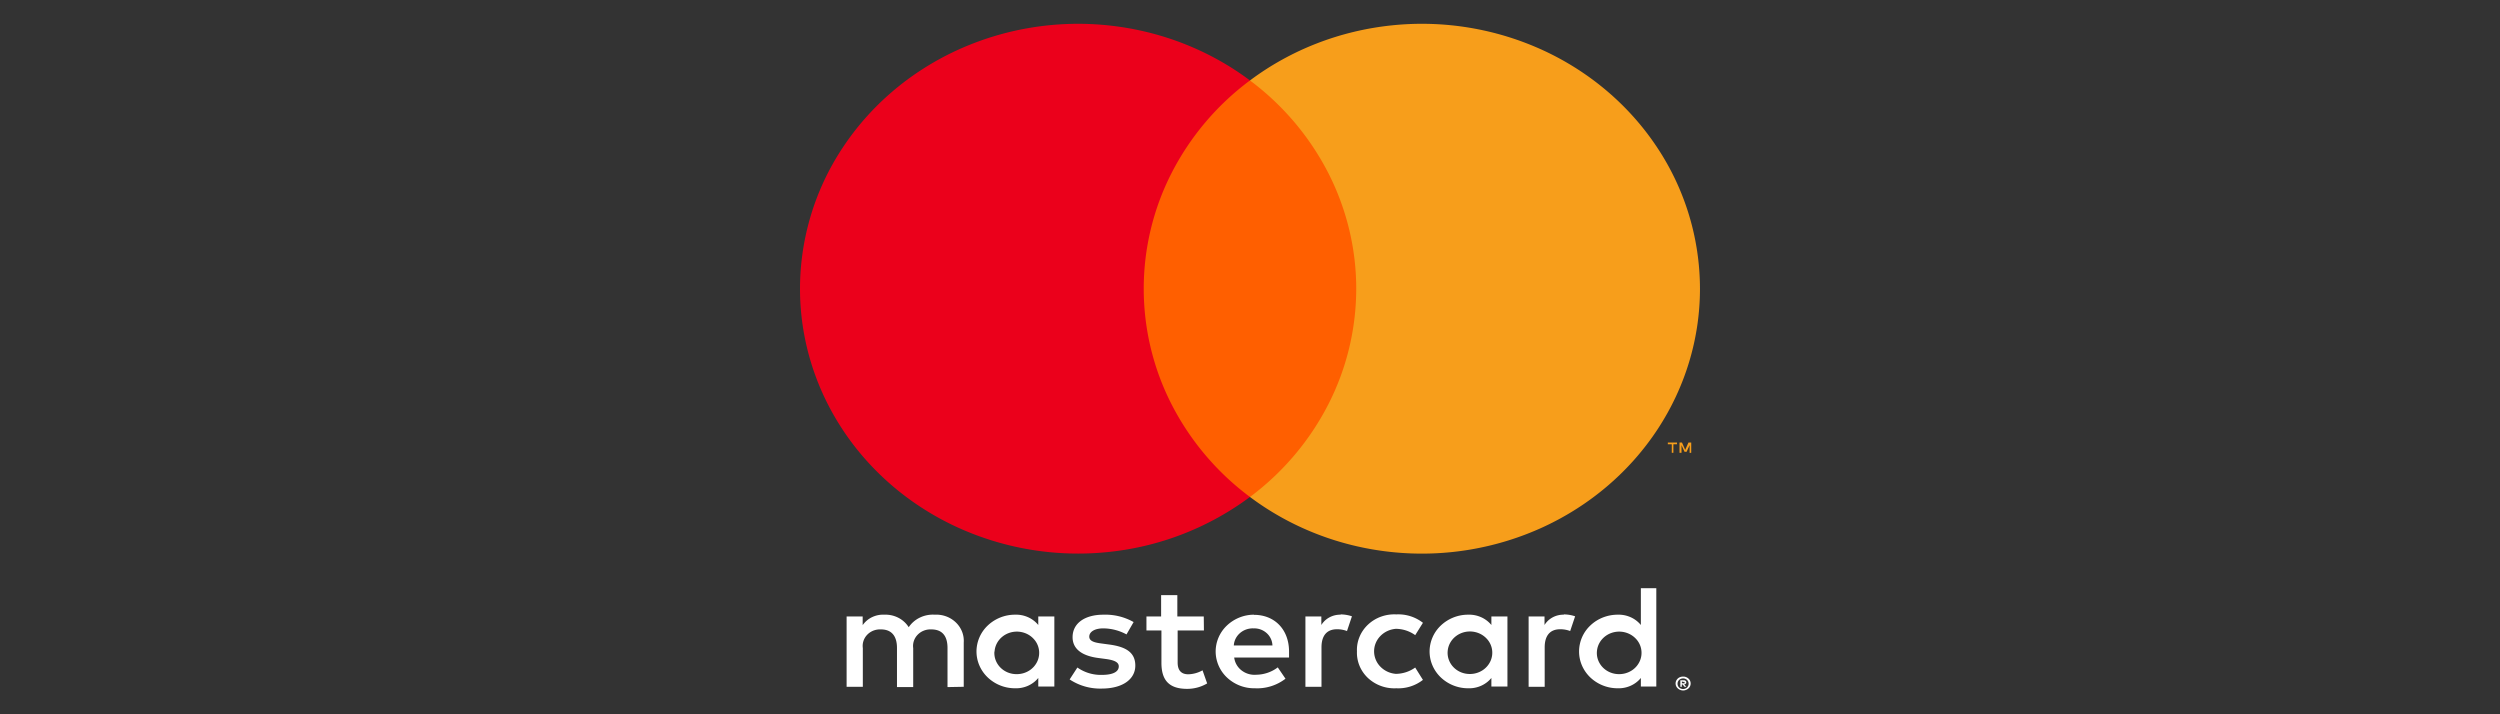
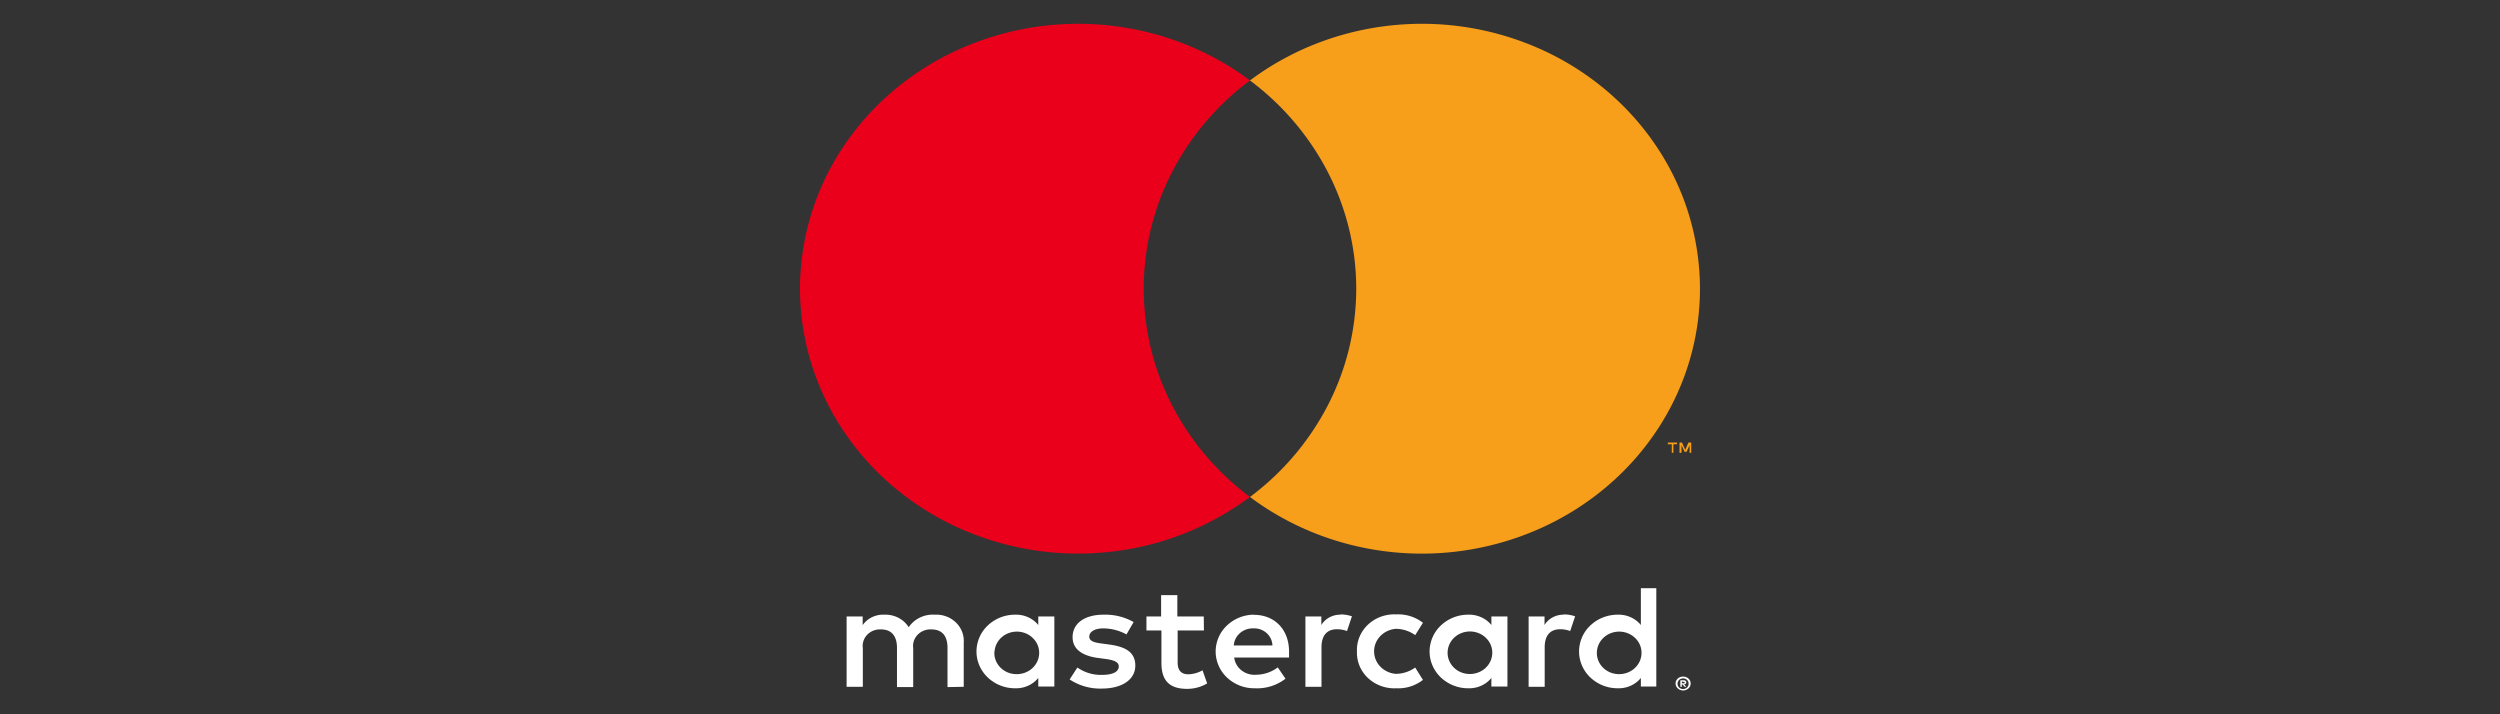
<svg xmlns="http://www.w3.org/2000/svg" width="168" height="48" fill="none">
  <rect width="100%" height="100%" fill="#333333" stroke="none" />
  <path d="M64.763 46.153v-2.967c.018-.25-.02-.5-.111-.734a1.752 1.752 0 0 0-.42-.625 1.86 1.86 0 0 0-.651-.406 1.932 1.932 0 0 0-.77-.114 2.001 2.001 0 0 0-.993.194 1.891 1.891 0 0 0-.752.647 1.787 1.787 0 0 0-.698-.635 1.896 1.896 0 0 0-.942-.206 1.71 1.71 0 0 0-.825.167 1.617 1.617 0 0 0-.629.536v-.584h-1.08v4.727h1.09v-2.6a1.057 1.057 0 0 1 .044-.483c.05-.155.138-.298.254-.418a1.17 1.17 0 0 1 .417-.276c.159-.061.33-.088.5-.08.717 0 1.08.445 1.08 1.246v2.63h1.09v-2.62a1.062 1.062 0 0 1 .045-.48c.052-.156.139-.299.255-.418a1.17 1.17 0 0 1 .416-.276 1.22 1.22 0 0 1 .5-.082c.737 0 1.09.445 1.09 1.246v2.63l1.09-.02Zm16.13-4.727h-1.776v-1.434h-1.09v1.434h-.986v.94h1.007v2.175c0 1.098.446 1.75 1.723 1.75.478.002.945-.125 1.35-.366l-.311-.88c-.29.165-.619.257-.956.267-.519 0-.716-.316-.716-.79v-2.157h1.765l-.01-.939Zm9.21-.119a1.523 1.523 0 0 0-.755.175c-.23.122-.421.3-.554.518v-.574h-1.07v4.727h1.08v-2.65c0-.782.353-1.217 1.039-1.217.23-.003.46.038.675.12l.332-.99a2.413 2.413 0 0 0-.768-.128l.02.02Zm-13.924.495a3.858 3.858 0 0 0-2.025-.495c-1.256 0-2.076.574-2.076 1.513 0 .772.602 1.246 1.713 1.395l.519.069c.592.079.872.227.872.494 0 .366-.394.574-1.132.574a2.734 2.734 0 0 1-1.65-.495l-.52.801a3.71 3.71 0 0 0 2.15.614c1.432 0 2.263-.643 2.263-1.543 0-.9-.654-1.266-1.734-1.414l-.519-.07c-.467-.059-.841-.148-.841-.464 0-.317.353-.554.945-.554a3.32 3.32 0 0 1 1.557.406l.478-.831Zm28.922-.495a1.52 1.52 0 0 0-.754.175c-.231.122-.422.3-.555.518v-.574h-1.069v4.727h1.08v-2.65c0-.782.353-1.217 1.038-1.217.231-.003.46.038.675.12l.332-.99a2.412 2.412 0 0 0-.768-.128l.021.02ZM91.187 43.78c-.012.332.048.663.177.972.13.308.325.588.574.82a2.602 2.602 0 0 0 1.897.68 2.681 2.681 0 0 0 1.786-.564l-.52-.83c-.373.27-.828.42-1.297.425a1.625 1.625 0 0 1-1.043-.484 1.479 1.479 0 0 1-.422-1.03c0-.38.15-.748.422-1.028.271-.28.644-.453 1.043-.484.47.005.924.154 1.298.425l.519-.83a2.681 2.681 0 0 0-1.786-.564 2.622 2.622 0 0 0-1.024.149 2.526 2.526 0 0 0-.873.53c-.25.232-.445.512-.574.82-.13.31-.19.64-.177.973v.02Zm10.113 0v-2.354h-1.079V42a1.878 1.878 0 0 0-.692-.525 1.966 1.966 0 0 0-.866-.168 2.66 2.66 0 0 0-1.835.724 2.414 2.414 0 0 0-.76 1.749c0 .655.273 1.284.76 1.748a2.663 2.663 0 0 0 1.835.724c.299.01.596-.047.867-.168.27-.12.507-.3.691-.525v.574h1.079V43.78Zm-4.018 0c.017-.279.12-.546.294-.77.175-.223.415-.393.69-.489.275-.095.573-.112.858-.048.285.064.544.206.745.408a1.37 1.37 0 0 1 .291 1.544 1.45 1.45 0 0 1-.55.629c-.244.154-.53.237-.822.238a1.555 1.555 0 0 1-.6-.111 1.494 1.494 0 0 1-.5-.331 1.409 1.409 0 0 1-.32-.495 1.355 1.355 0 0 1-.086-.575Zm-13.03-2.473a2.66 2.66 0 0 0-1.825.749 2.41 2.41 0 0 0-.735 1.758 2.42 2.42 0 0 0 .786 1.738 2.667 2.667 0 0 0 1.846.7 3.116 3.116 0 0 0 2.061-.643l-.519-.762c-.41.314-.918.488-1.443.495a1.423 1.423 0 0 1-.99-.291 1.294 1.294 0 0 1-.495-.866h3.686v-.396c0-1.483-.965-2.472-2.357-2.472l-.015-.01Zm0 .92a1.246 1.246 0 0 1 .877.326 1.163 1.163 0 0 1 .379.821h-2.596c.019-.317.167-.615.414-.83.246-.214.571-.328.905-.317h.02Zm27.052 1.563v-4.262h-1.038V42a1.867 1.867 0 0 0-.691-.525 1.967 1.967 0 0 0-.866-.168c-.689 0-1.349.26-1.836.724a2.413 2.413 0 0 0-.76 1.749c0 .655.273 1.284.76 1.748a2.663 2.663 0 0 0 1.836.724c.298.01.595-.047.866-.168.271-.12.508-.3.691-.525v.574h1.038v-2.344Zm1.802 1.676a.522.522 0 0 1 .358.133.446.446 0 0 1 .109.514.48.48 0 0 1-.27.248.506.506 0 0 1-.197.039.54.54 0 0 1-.278-.079.503.503 0 0 1-.189-.208.447.447 0 0 1 0-.366.48.48 0 0 1 .269-.247.547.547 0 0 1 .213-.034h-.015Zm0 .835a.38.38 0 0 0 .27-.109.356.356 0 0 0 0-.494.384.384 0 0 0-.27-.109.408.408 0 0 0-.275.109.356.356 0 0 0 0 .495.402.402 0 0 0 .29.109h-.015Zm.031-.588a.216.216 0 0 1 .135.04.121.121 0 0 1 .036.046.114.114 0 0 1 .011.057.119.119 0 0 1-.037.089.185.185 0 0 1-.109.045l.151.163h-.12l-.14-.163h-.046v.163h-.099v-.435l.218-.005Zm-.114.084v.119h.114a.13.13 0 0 0 .062 0 .044.044 0 0 0 0-.045.044.044 0 0 0 0-.044.113.113 0 0 0-.062 0l-.114-.03Zm-5.711-2.008c.017-.278.12-.545.294-.769a1.5 1.5 0 0 1 .69-.489 1.57 1.57 0 0 1 .858-.048c.284.064.543.205.745.408a1.371 1.371 0 0 1 .291 1.544 1.447 1.447 0 0 1-.55.629c-.244.154-.53.237-.822.238a1.553 1.553 0 0 1-.599-.111 1.495 1.495 0 0 1-.502-.331 1.418 1.418 0 0 1-.32-.495 1.347 1.347 0 0 1-.085-.576Zm-36.46 0v-2.363h-1.08V42a1.872 1.872 0 0 0-.69-.525 1.966 1.966 0 0 0-.867-.168 2.66 2.66 0 0 0-1.835.724 2.414 2.414 0 0 0-.76 1.749c0 .655.273 1.284.76 1.748a2.663 2.663 0 0 0 1.835.724c.299.01.596-.047.867-.168.27-.12.507-.3.69-.525v.574h1.08v-2.344Zm-4.018 0c.017-.278.12-.545.294-.769.175-.223.415-.393.69-.489.275-.095.573-.112.858-.048.285.064.544.205.745.408a1.374 1.374 0 0 1 .291 1.544 1.447 1.447 0 0 1-.55.629c-.244.154-.53.237-.822.238a1.555 1.555 0 0 1-.602-.108 1.492 1.492 0 0 1-.505-.33 1.41 1.41 0 0 1-.323-.497c-.07-.185-.1-.381-.086-.578h.01Z" fill="#fff" />
-   <path d="M92.173 5.407H75.82v27.99h16.353V5.406Z" fill="#FF5F00" />
  <path d="M76.859 19.403a17.074 17.074 0 0 1 1.875-7.783 17.962 17.962 0 0 1 5.263-6.214c-2.757-2.064-6.068-3.347-9.555-3.704a19.51 19.51 0 0 0-10.162 1.69c-3.154 1.459-5.813 3.734-7.673 6.565A17.179 17.179 0 0 0 53.76 19.4c0 3.34.986 6.612 2.847 9.443 1.86 2.831 4.52 5.107 7.673 6.566a19.509 19.509 0 0 0 10.162 1.689 19.213 19.213 0 0 0 9.555-3.703 17.963 17.963 0 0 1-5.262-6.213 17.074 17.074 0 0 1-1.876-7.78Z" fill="#EB001B" />
  <path d="M114.238 19.404c0 3.34-.987 6.612-2.847 9.443-1.861 2.831-4.521 5.107-7.675 6.566a19.509 19.509 0 0 1-10.163 1.688c-3.487-.357-6.798-1.64-9.555-3.705a17.993 17.993 0 0 0 5.261-6.215 17.103 17.103 0 0 0 1.88-7.78c0-2.695-.643-5.355-1.88-7.78a17.993 17.993 0 0 0-5.261-6.214c2.757-2.065 6.068-3.348 9.555-3.705a19.508 19.508 0 0 1 10.163 1.687c3.154 1.46 5.814 3.735 7.675 6.566a17.183 17.183 0 0 1 2.847 9.444v.005Zm-1.786 11.026v-.574h.244v-.119h-.618v.119h.265v.573h.109Zm1.199 0v-.693h-.187l-.218.495-.218-.495h-.166v.692h.135v-.519l.202.45h.141l.202-.45v.524l.109-.005Z" fill="#F79E1B" />
</svg>